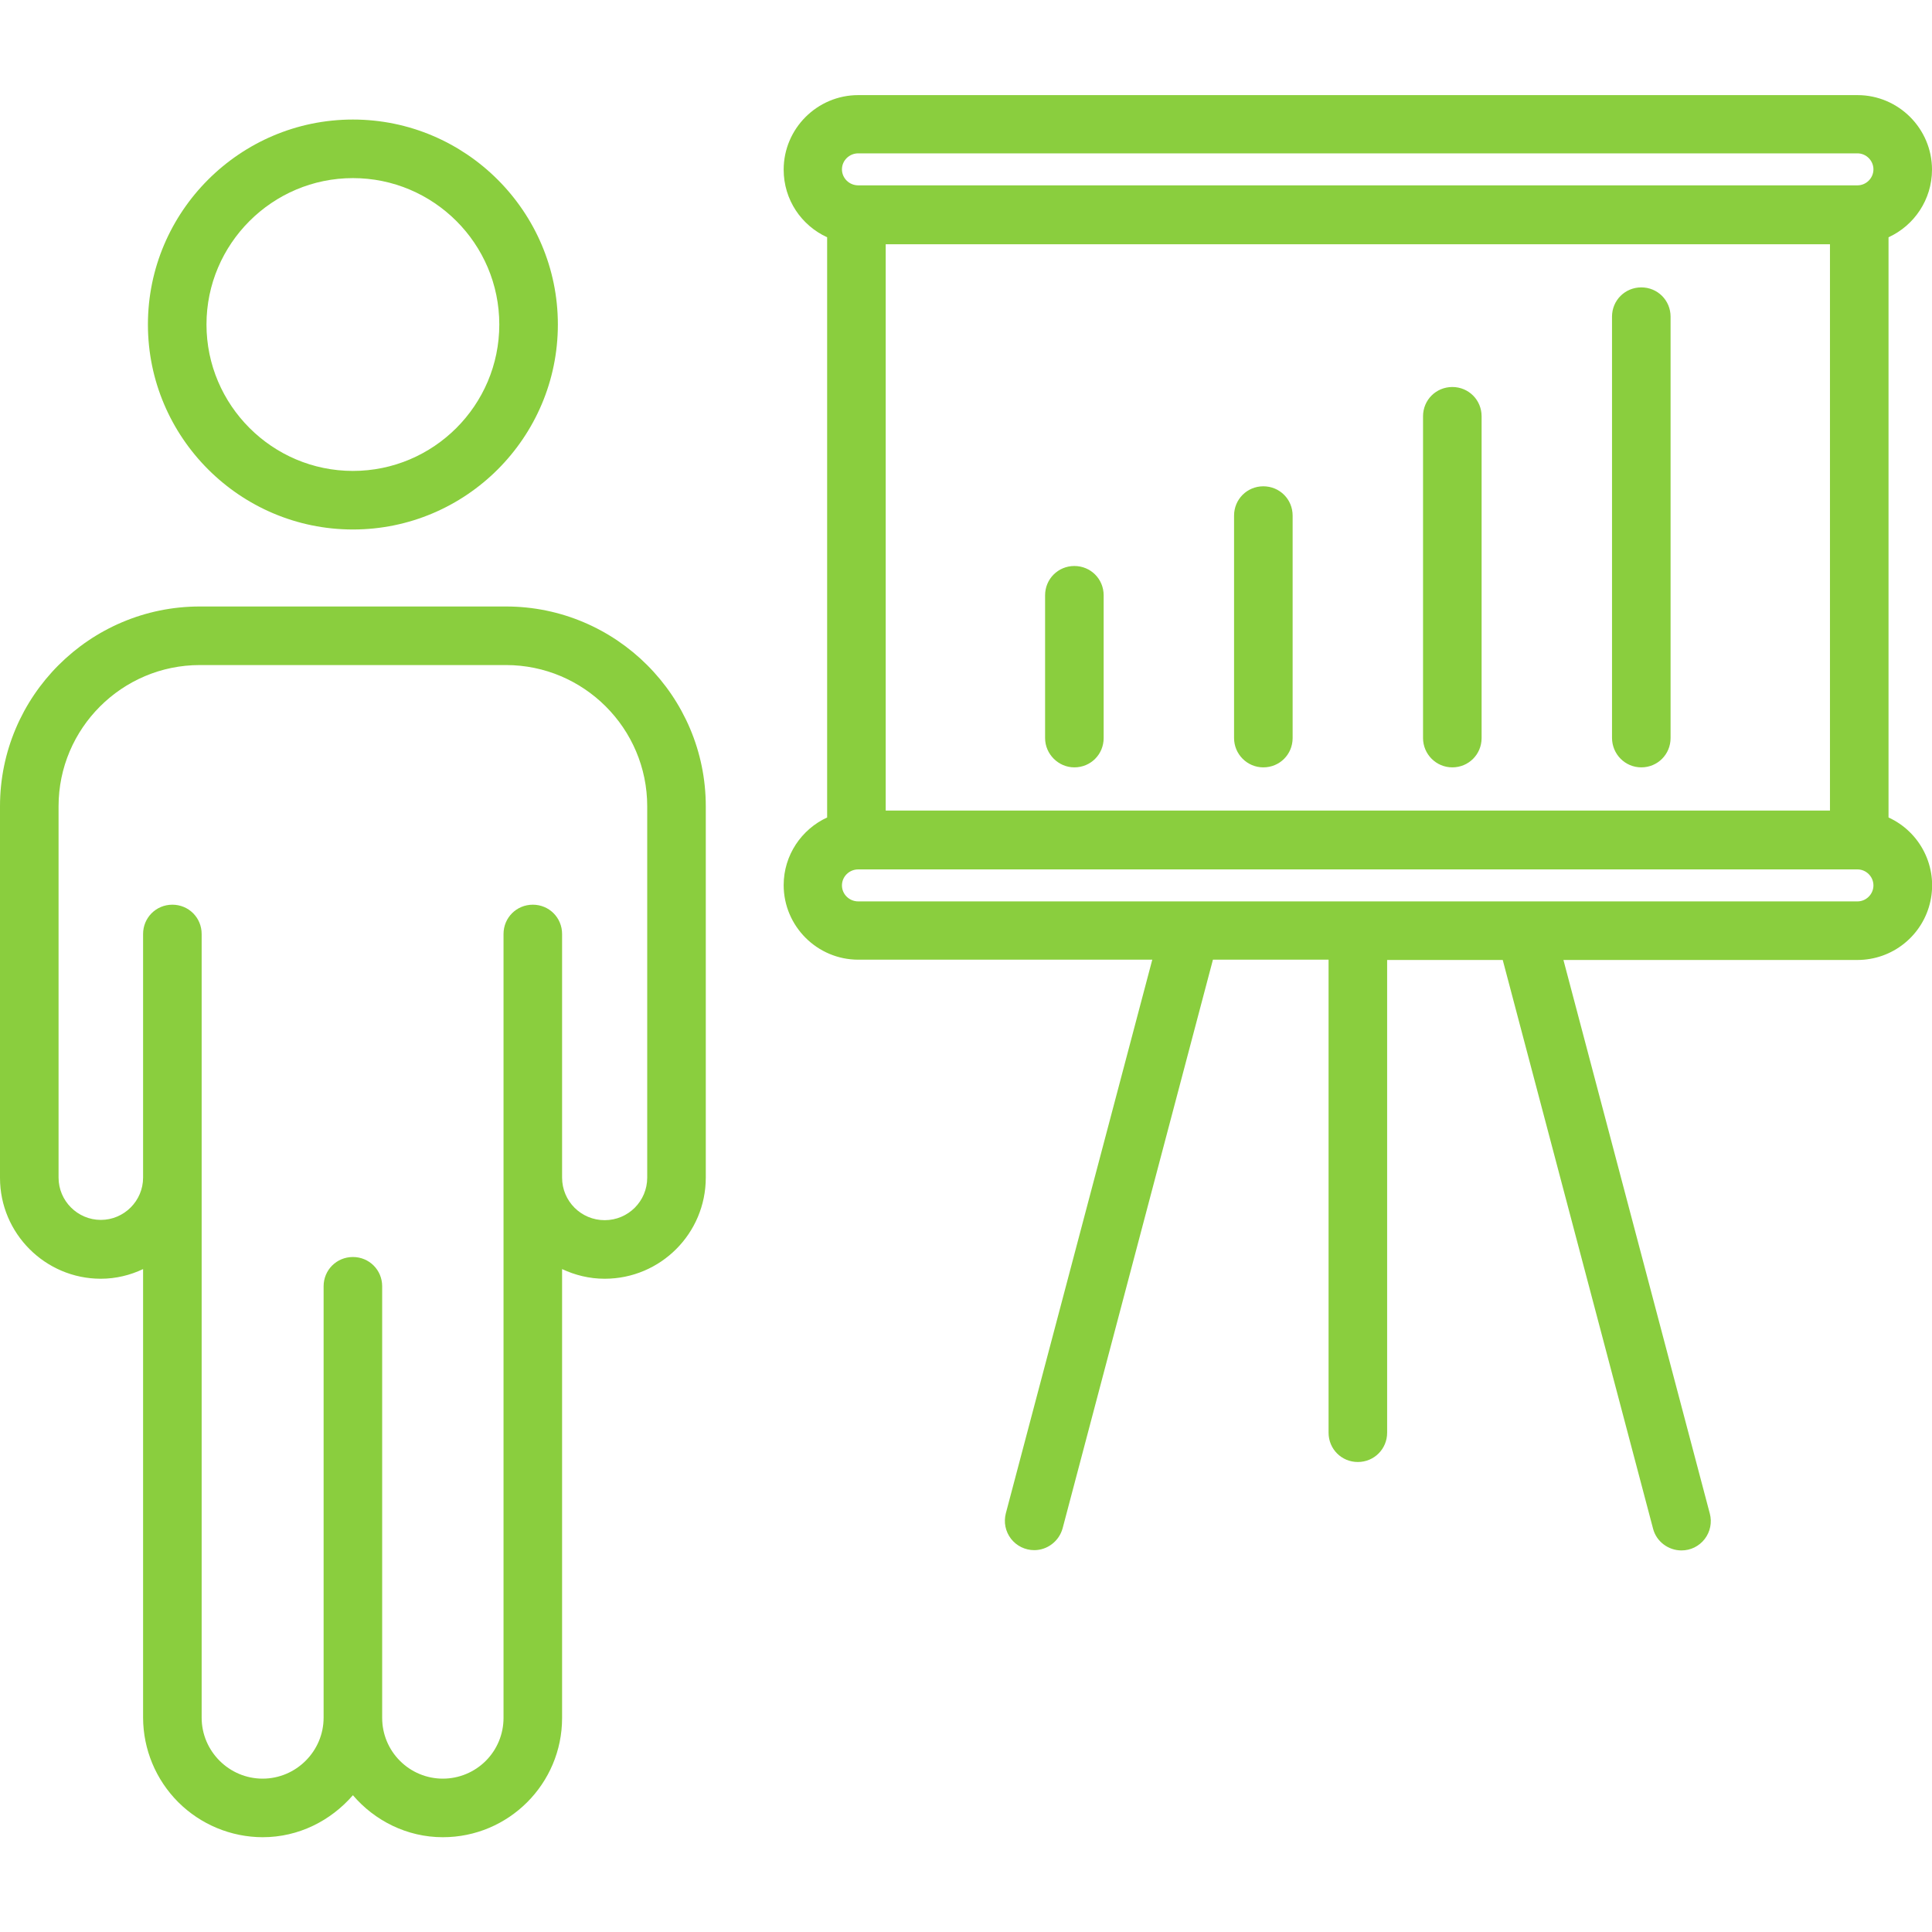
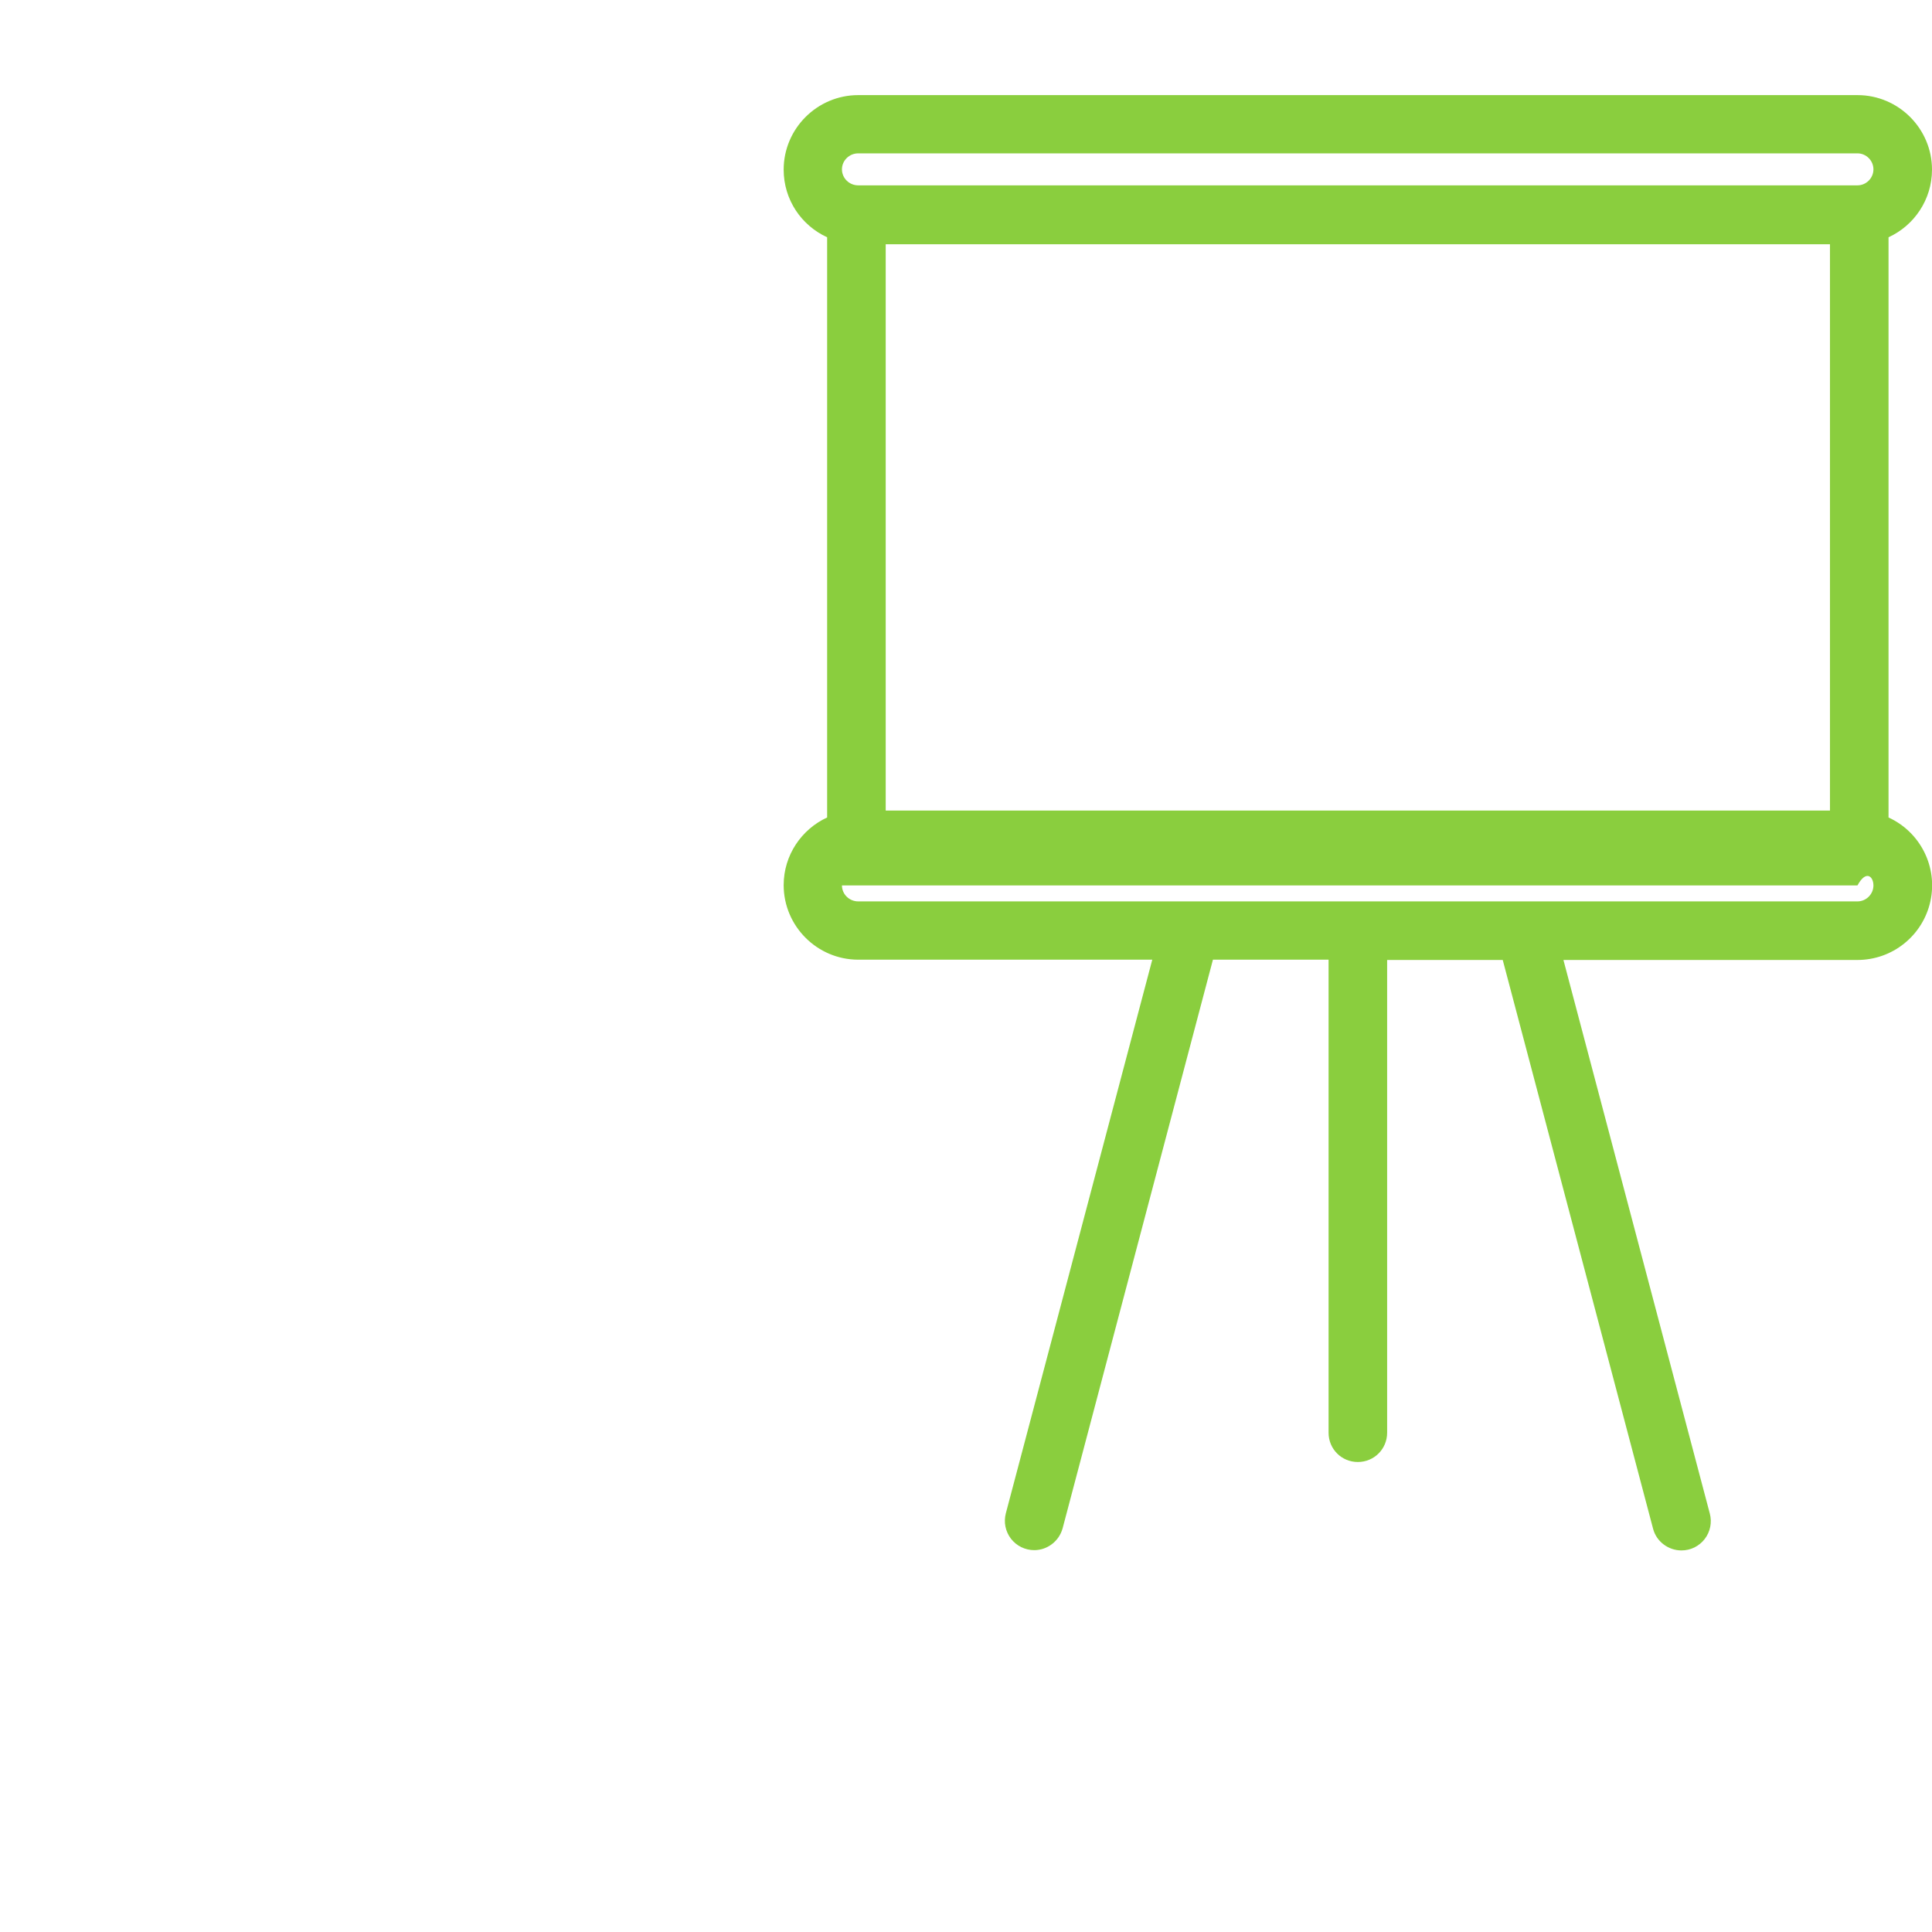
<svg xmlns="http://www.w3.org/2000/svg" width="48" height="48" viewBox="0 0 48 48" fill="none">
  <g id="training" clip-path="url(#clip0_108435_1953)">
-     <path id="Vector" d="M46.92 20.31V5.895C47.558 5.603 48 4.958 48 4.215C48 3.195 47.168 2.363 46.148 2.363H21.323C20.303 2.363 19.47 3.195 19.47 4.215C19.47 4.965 19.913 5.603 20.55 5.895V20.31C19.913 20.603 19.47 21.248 19.47 21.99C19.47 23.01 20.303 23.843 21.323 23.843H28.628L24.99 37.597C24.962 37.706 24.958 37.819 24.98 37.928C25.002 38.037 25.049 38.14 25.117 38.229C25.185 38.317 25.273 38.389 25.373 38.438C25.473 38.487 25.584 38.513 25.695 38.513C26.018 38.513 26.31 38.295 26.4 37.972L30.135 23.843H33.008V35.595C33.008 36 33.33 36.323 33.735 36.323C34.14 36.323 34.463 36 34.463 35.595V23.85H37.335L41.07 37.98C41.153 38.303 41.453 38.52 41.775 38.52C41.887 38.52 41.997 38.495 42.097 38.446C42.197 38.396 42.285 38.325 42.353 38.236C42.421 38.148 42.468 38.045 42.49 37.935C42.512 37.826 42.509 37.713 42.48 37.605L38.843 23.85H46.148C46.571 23.85 46.982 23.706 47.311 23.44C47.641 23.175 47.87 22.805 47.96 22.391C48.051 21.978 47.997 21.546 47.807 21.167C47.618 20.789 47.305 20.486 46.92 20.31ZM45.465 6.068V20.138H22.005V6.068H45.465ZM21.323 3.81H46.148C46.365 3.81 46.545 3.99 46.545 4.208C46.545 4.425 46.365 4.605 46.148 4.605H21.323C21.098 4.605 20.918 4.425 20.918 4.208C20.918 3.99 21.098 3.81 21.323 3.81ZM46.148 22.395H21.323C21.098 22.395 20.918 22.215 20.918 21.998C20.918 21.78 21.098 21.6 21.323 21.6H46.148C46.365 21.6 46.545 21.78 46.545 21.998C46.545 22.215 46.365 22.395 46.148 22.395Z" fill="#8ACE3E" />
-     <path id="Vector_2" d="M40.778 19.065C41.182 19.065 41.505 18.742 41.505 18.337V7.867C41.505 7.462 41.182 7.14 40.778 7.14C40.373 7.14 40.05 7.462 40.05 7.867V18.33C40.05 18.735 40.373 19.065 40.778 19.065ZM36.083 19.065C36.487 19.065 36.81 18.742 36.81 18.337V10.342C36.81 9.937 36.487 9.615 36.083 9.615C35.678 9.615 35.355 9.937 35.355 10.342V18.337C35.355 18.735 35.678 19.065 36.083 19.065ZM31.387 19.065C31.793 19.065 32.115 18.742 32.115 18.337V12.81C32.115 12.405 31.793 12.082 31.387 12.082C30.983 12.082 30.66 12.405 30.66 12.81V18.337C30.66 18.735 30.983 19.065 31.387 19.065ZM26.692 19.065C27.098 19.065 27.42 18.742 27.42 18.337V14.79C27.42 14.385 27.098 14.062 26.692 14.062C26.288 14.062 25.965 14.385 25.965 14.79V18.337C25.965 18.735 26.295 19.065 26.692 19.065ZM8.768 13.155C11.572 13.155 13.86 10.875 13.86 8.062C13.86 5.257 11.572 2.97 8.768 2.97C5.963 2.97 3.675 5.257 3.675 8.062C3.675 10.867 5.963 13.155 8.768 13.155ZM8.768 4.425C10.77 4.425 12.405 6.052 12.405 8.062C12.405 10.072 10.77 11.7 8.768 11.7C6.765 11.7 5.13 10.065 5.13 8.062C5.13 6.06 6.765 4.425 8.768 4.425ZM12.57 15.068H4.965C2.228 15.068 0 17.295 0 20.032V29.265C0 30.645 1.125 31.77 2.505 31.77C2.88 31.77 3.24 31.68 3.555 31.53V42.675C3.557 43.462 3.871 44.216 4.427 44.773C4.984 45.329 5.738 45.643 6.525 45.645C7.425 45.645 8.22 45.233 8.768 44.602C9.307 45.233 10.11 45.645 11.002 45.645C12.637 45.645 13.965 44.318 13.965 42.682V31.53C14.287 31.68 14.64 31.77 15.023 31.77C16.41 31.77 17.535 30.645 17.535 29.258V20.032C17.535 17.295 15.307 15.068 12.57 15.068ZM16.08 29.258C16.08 29.843 15.607 30.315 15.023 30.315C14.438 30.315 13.965 29.843 13.965 29.258V23.205C13.965 22.8 13.643 22.477 13.238 22.477C12.832 22.477 12.51 22.8 12.51 23.205V42.682C12.51 43.082 12.351 43.466 12.069 43.748C11.786 44.031 11.402 44.19 11.002 44.19C10.603 44.19 10.219 44.031 9.937 43.748C9.654 43.466 9.495 43.082 9.495 42.682V31.957C9.495 31.552 9.172 31.23 8.768 31.23C8.363 31.23 8.04 31.552 8.04 31.957V42.675C8.04 43.508 7.357 44.19 6.525 44.19C5.692 44.19 5.01 43.508 5.01 42.675V23.205C5.01 22.8 4.688 22.477 4.282 22.477C3.877 22.477 3.555 22.8 3.555 23.205V29.258C3.555 29.835 3.083 30.308 2.505 30.308C1.927 30.308 1.455 29.835 1.455 29.258V20.032C1.455 18.098 3.03 16.523 4.965 16.523H12.57C14.505 16.523 16.08 18.098 16.08 20.032V29.258Z" fill="#8ACE3E" />
+     <path id="Vector" d="M46.92 20.31V5.895C47.558 5.603 48 4.958 48 4.215C48 3.195 47.168 2.363 46.148 2.363H21.323C20.303 2.363 19.47 3.195 19.47 4.215C19.47 4.965 19.913 5.603 20.55 5.895V20.31C19.913 20.603 19.47 21.248 19.47 21.99C19.47 23.01 20.303 23.843 21.323 23.843H28.628L24.99 37.597C24.962 37.706 24.958 37.819 24.98 37.928C25.002 38.037 25.049 38.14 25.117 38.229C25.185 38.317 25.273 38.389 25.373 38.438C25.473 38.487 25.584 38.513 25.695 38.513C26.018 38.513 26.31 38.295 26.4 37.972L30.135 23.843H33.008V35.595C33.008 36 33.33 36.323 33.735 36.323C34.14 36.323 34.463 36 34.463 35.595V23.85H37.335L41.07 37.98C41.153 38.303 41.453 38.52 41.775 38.52C41.887 38.52 41.997 38.495 42.097 38.446C42.197 38.396 42.285 38.325 42.353 38.236C42.421 38.148 42.468 38.045 42.49 37.935C42.512 37.826 42.509 37.713 42.48 37.605L38.843 23.85H46.148C46.571 23.85 46.982 23.706 47.311 23.44C47.641 23.175 47.87 22.805 47.96 22.391C48.051 21.978 47.997 21.546 47.807 21.167C47.618 20.789 47.305 20.486 46.92 20.31ZM45.465 6.068V20.138H22.005V6.068H45.465ZM21.323 3.81H46.148C46.365 3.81 46.545 3.99 46.545 4.208C46.545 4.425 46.365 4.605 46.148 4.605H21.323C21.098 4.605 20.918 4.425 20.918 4.208C20.918 3.99 21.098 3.81 21.323 3.81ZM46.148 22.395H21.323C21.098 22.395 20.918 22.215 20.918 21.998H46.148C46.365 21.6 46.545 21.78 46.545 21.998C46.545 22.215 46.365 22.395 46.148 22.395Z" fill="#8ACE3E" />
  </g>
  <defs>
    <clipPath id="clip0_108435_1953">
      <rect width="48" height="48" fill="white" />
    </clipPath>
  </defs>
</svg>